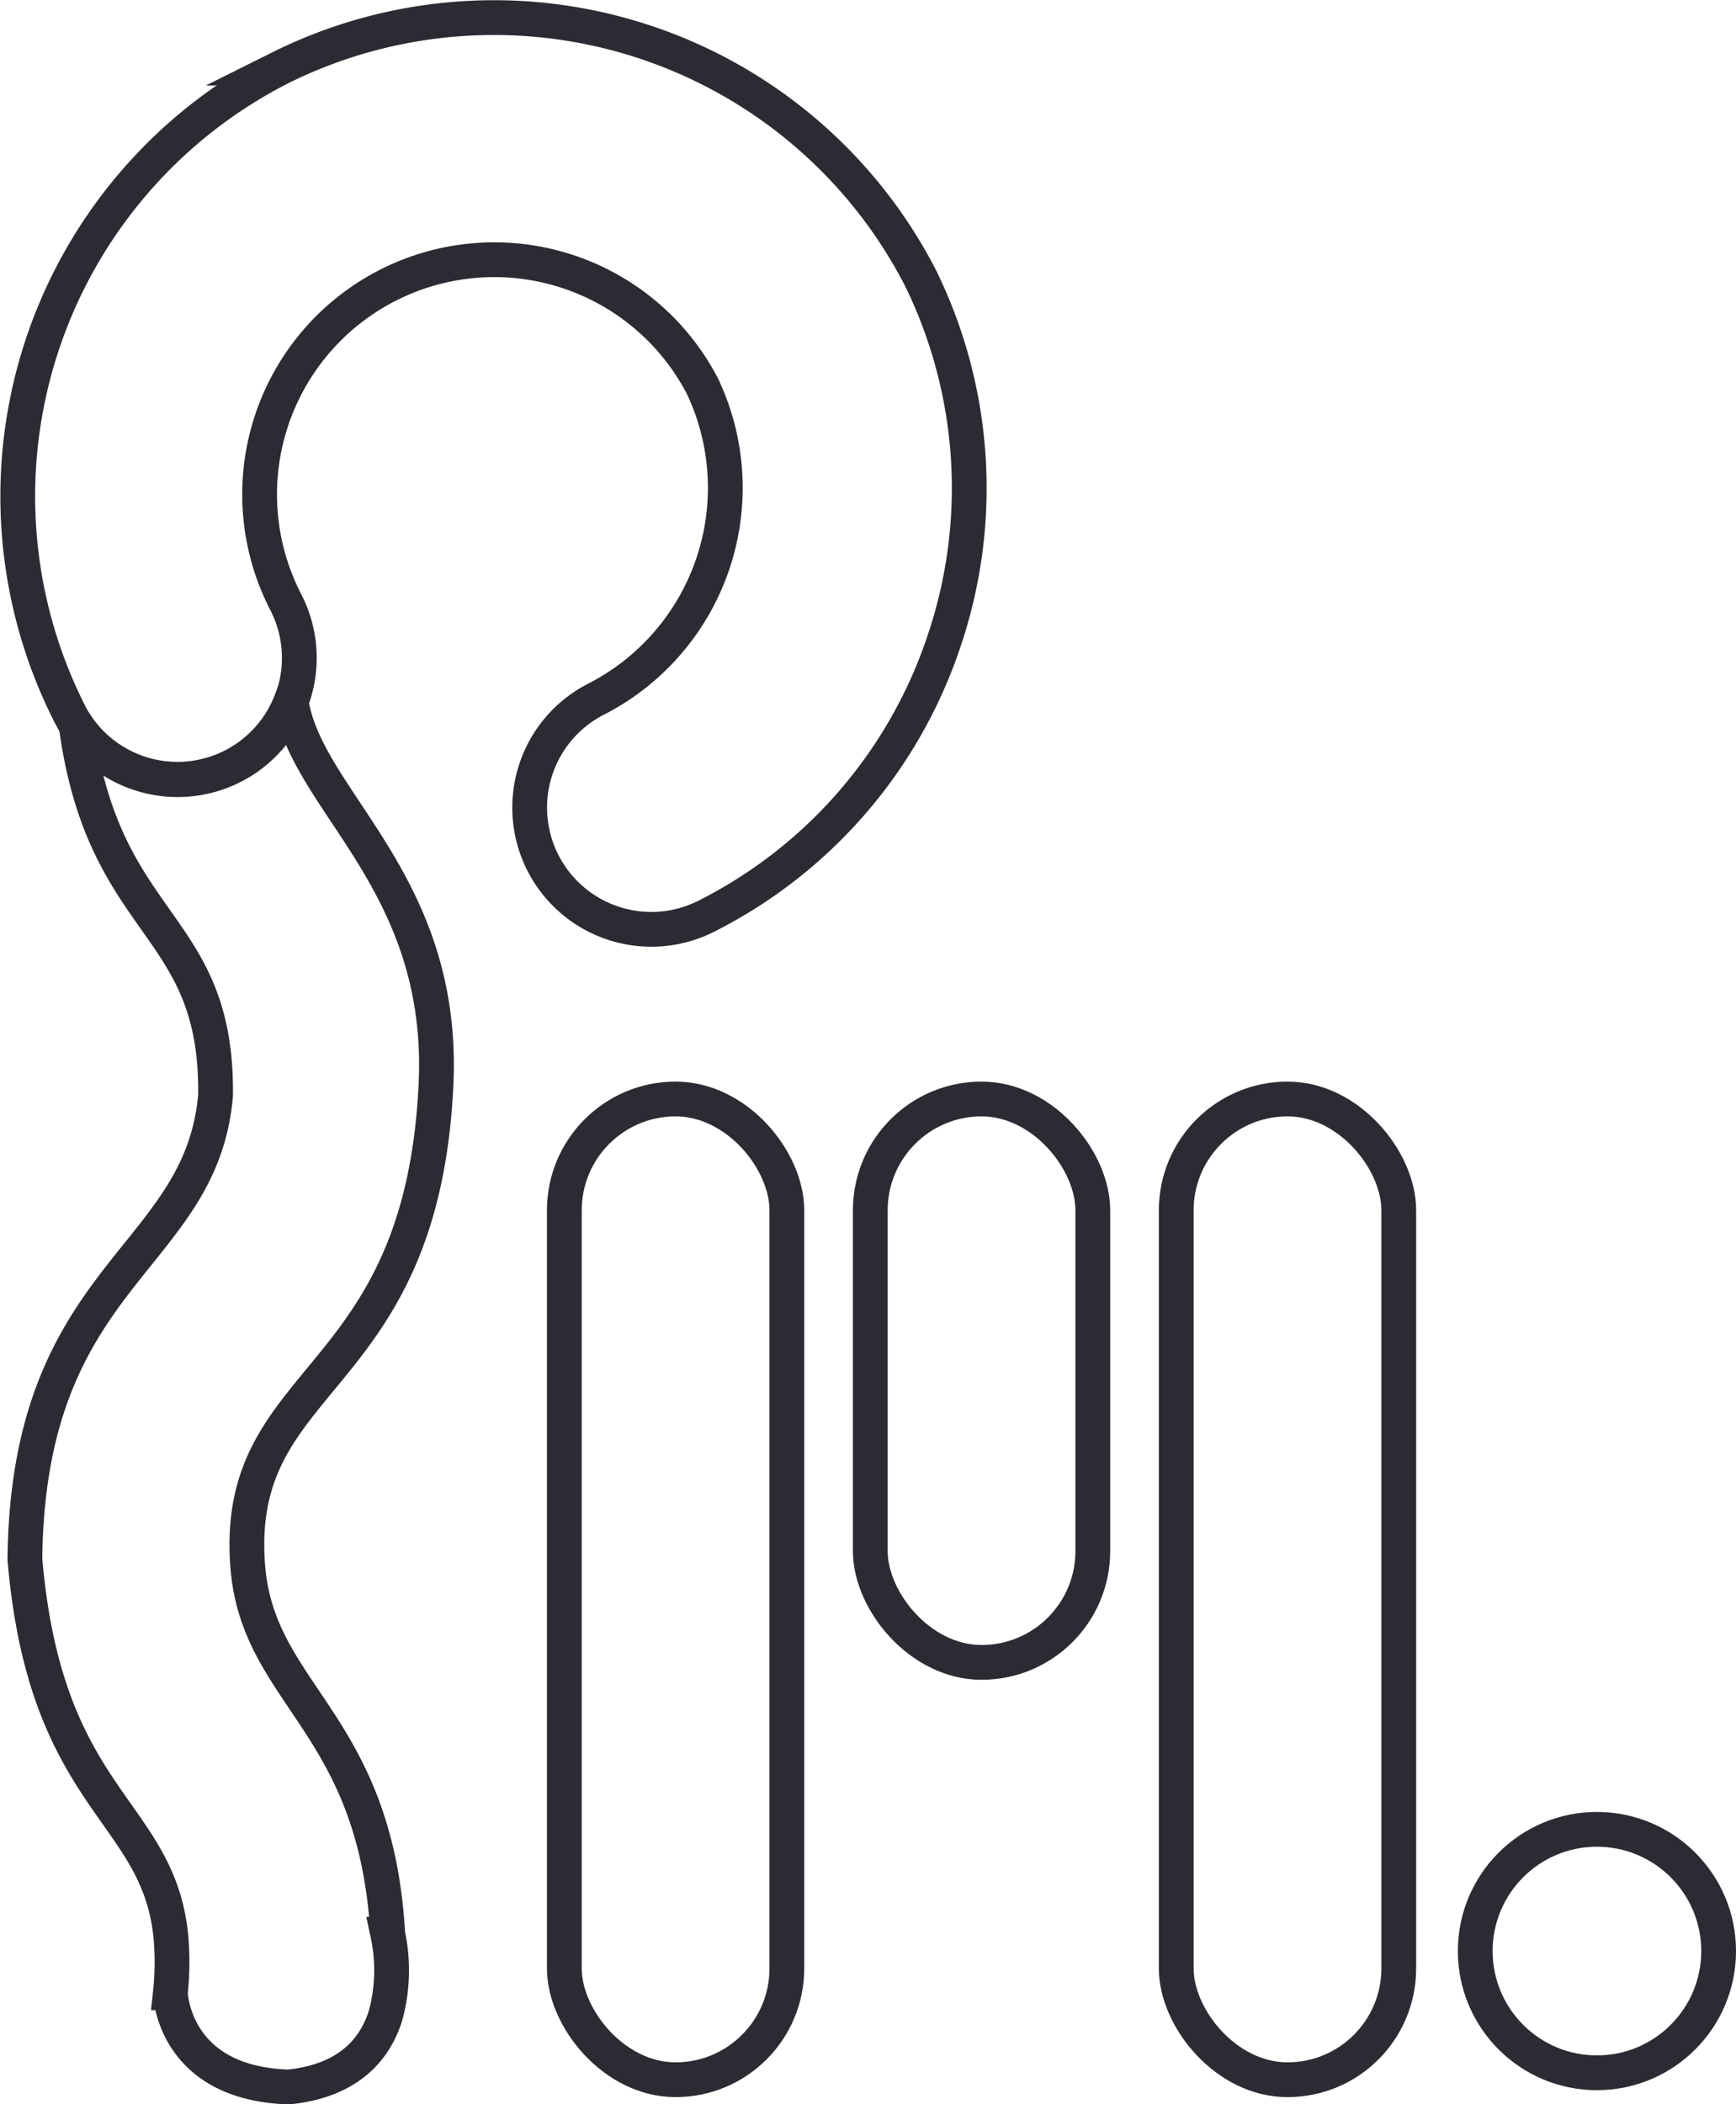
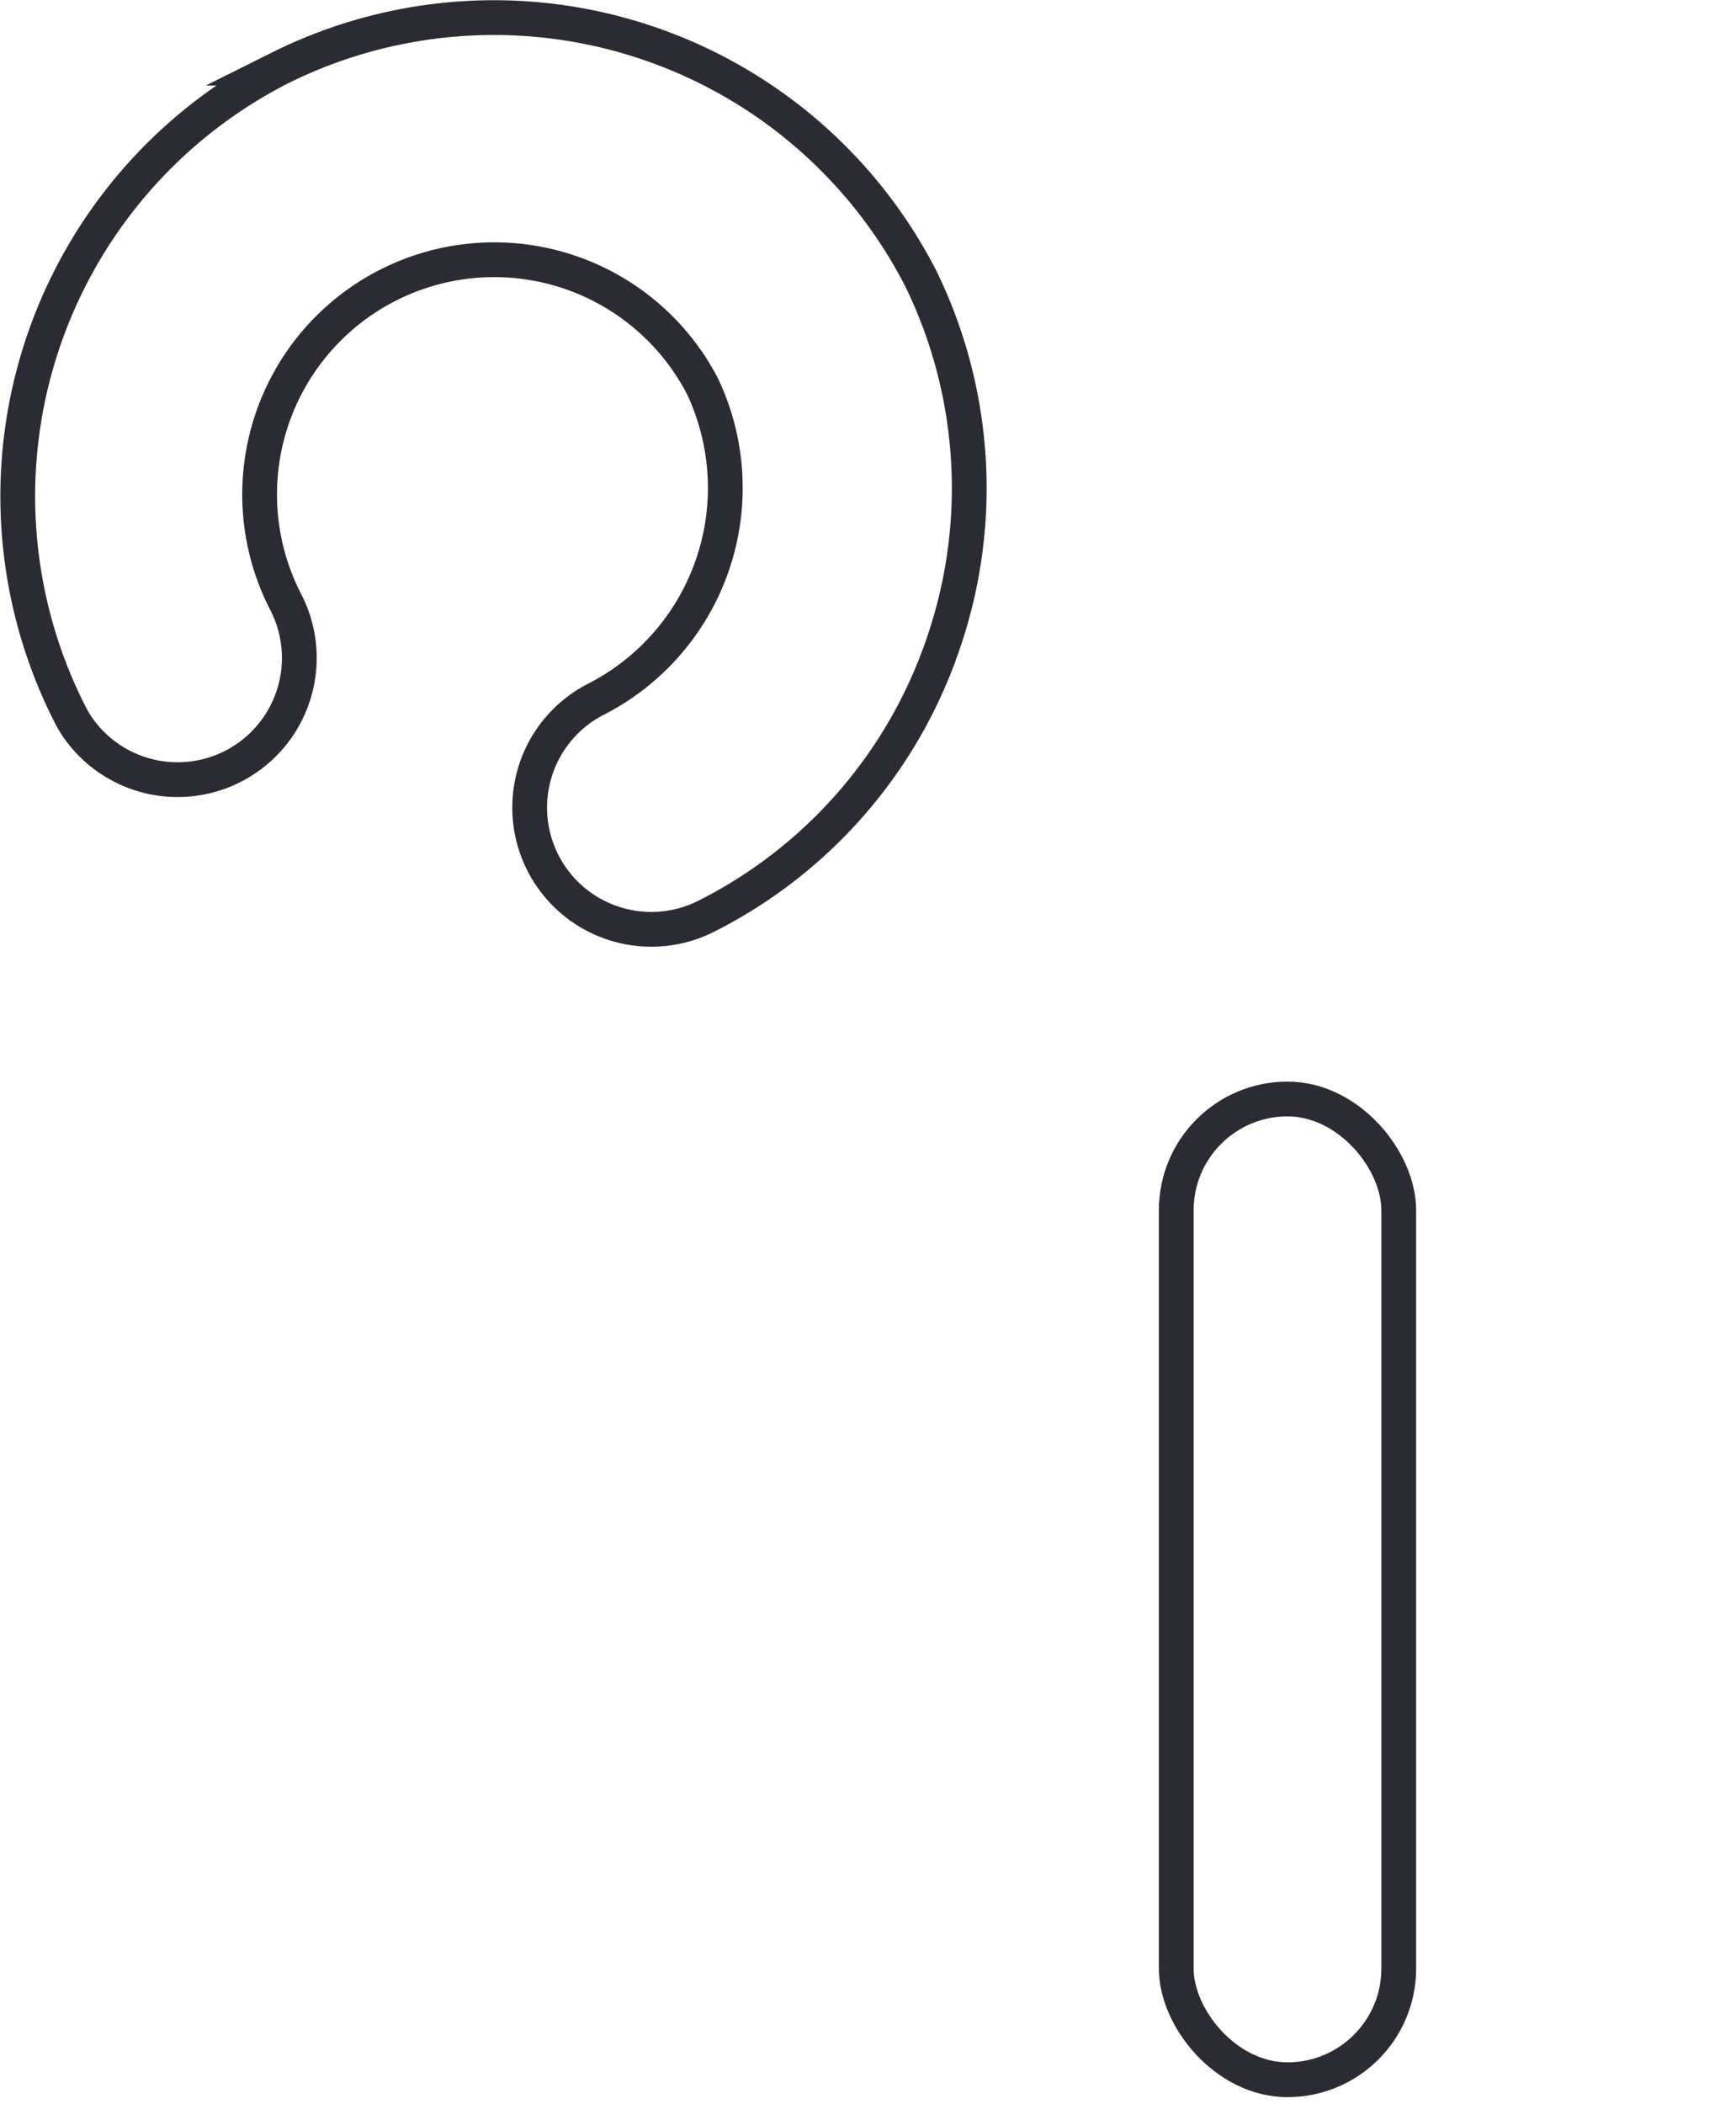
<svg xmlns="http://www.w3.org/2000/svg" viewBox="0 0 249.66 302.52">
  <defs>
    <style>.cls-1{fill:none;stroke:#2b2b33;stroke-miterlimit:10;stroke-width:5px;}</style>
  </defs>
  <g id="Layer_2" data-name="Layer 2">
    <g id="Layer_1-2" data-name="Layer 1">
      <path class="cls-1" d="M135.76,92.19a68.55,68.55,0,0,1-34.3,39.59,17.5,17.5,0,0,1-15.78-31.24,34.13,34.13,0,0,0,15.35-45,33.74,33.74,0,0,0-59.9,31.09A17.5,17.5,0,0,1,10.92,104.2a18.57,18.57,0,0,1-1-1.79A69.14,69.14,0,0,1,40.07,9.87l.15-.08a69,69,0,0,1,91.94,29.75c.08.14.15.29.23.44A68.62,68.62,0,0,1,135.76,92.19Z" />
-       <path class="cls-1" d="M62.7,156c-2.1,43.64-29,41.17-27.1,68.79,1.27,19,18.4,22.45,20.17,53.3a24.7,24.7,0,0,1-.34,11.74c-1.51,4.76-5.26,9.33-13.93,10.21-16.7-.53-17-13.55-17-13.55a41.09,41.09,0,0,0,.08-8c-1.76-18.41-18-19.33-21-54.31C4,182.89,28.94,181.34,31,157.48c.3-25.24-16.09-23.6-20.06-53.28a17.49,17.49,0,0,0,30.92-3.41C44,115.19,64.11,126.74,62.7,156Z" />
-       <circle class="cls-1" cx="229.66" cy="280.5" r="17.5" />
-       <rect class="cls-1" x="125.16" y="158" width="32" height="81" rx="16" />
      <rect class="cls-1" x="169.16" y="158" width="32" height="141" rx="16" />
-       <rect class="cls-1" x="81.16" y="158" width="32" height="141" rx="16" />
    </g>
  </g>
</svg>